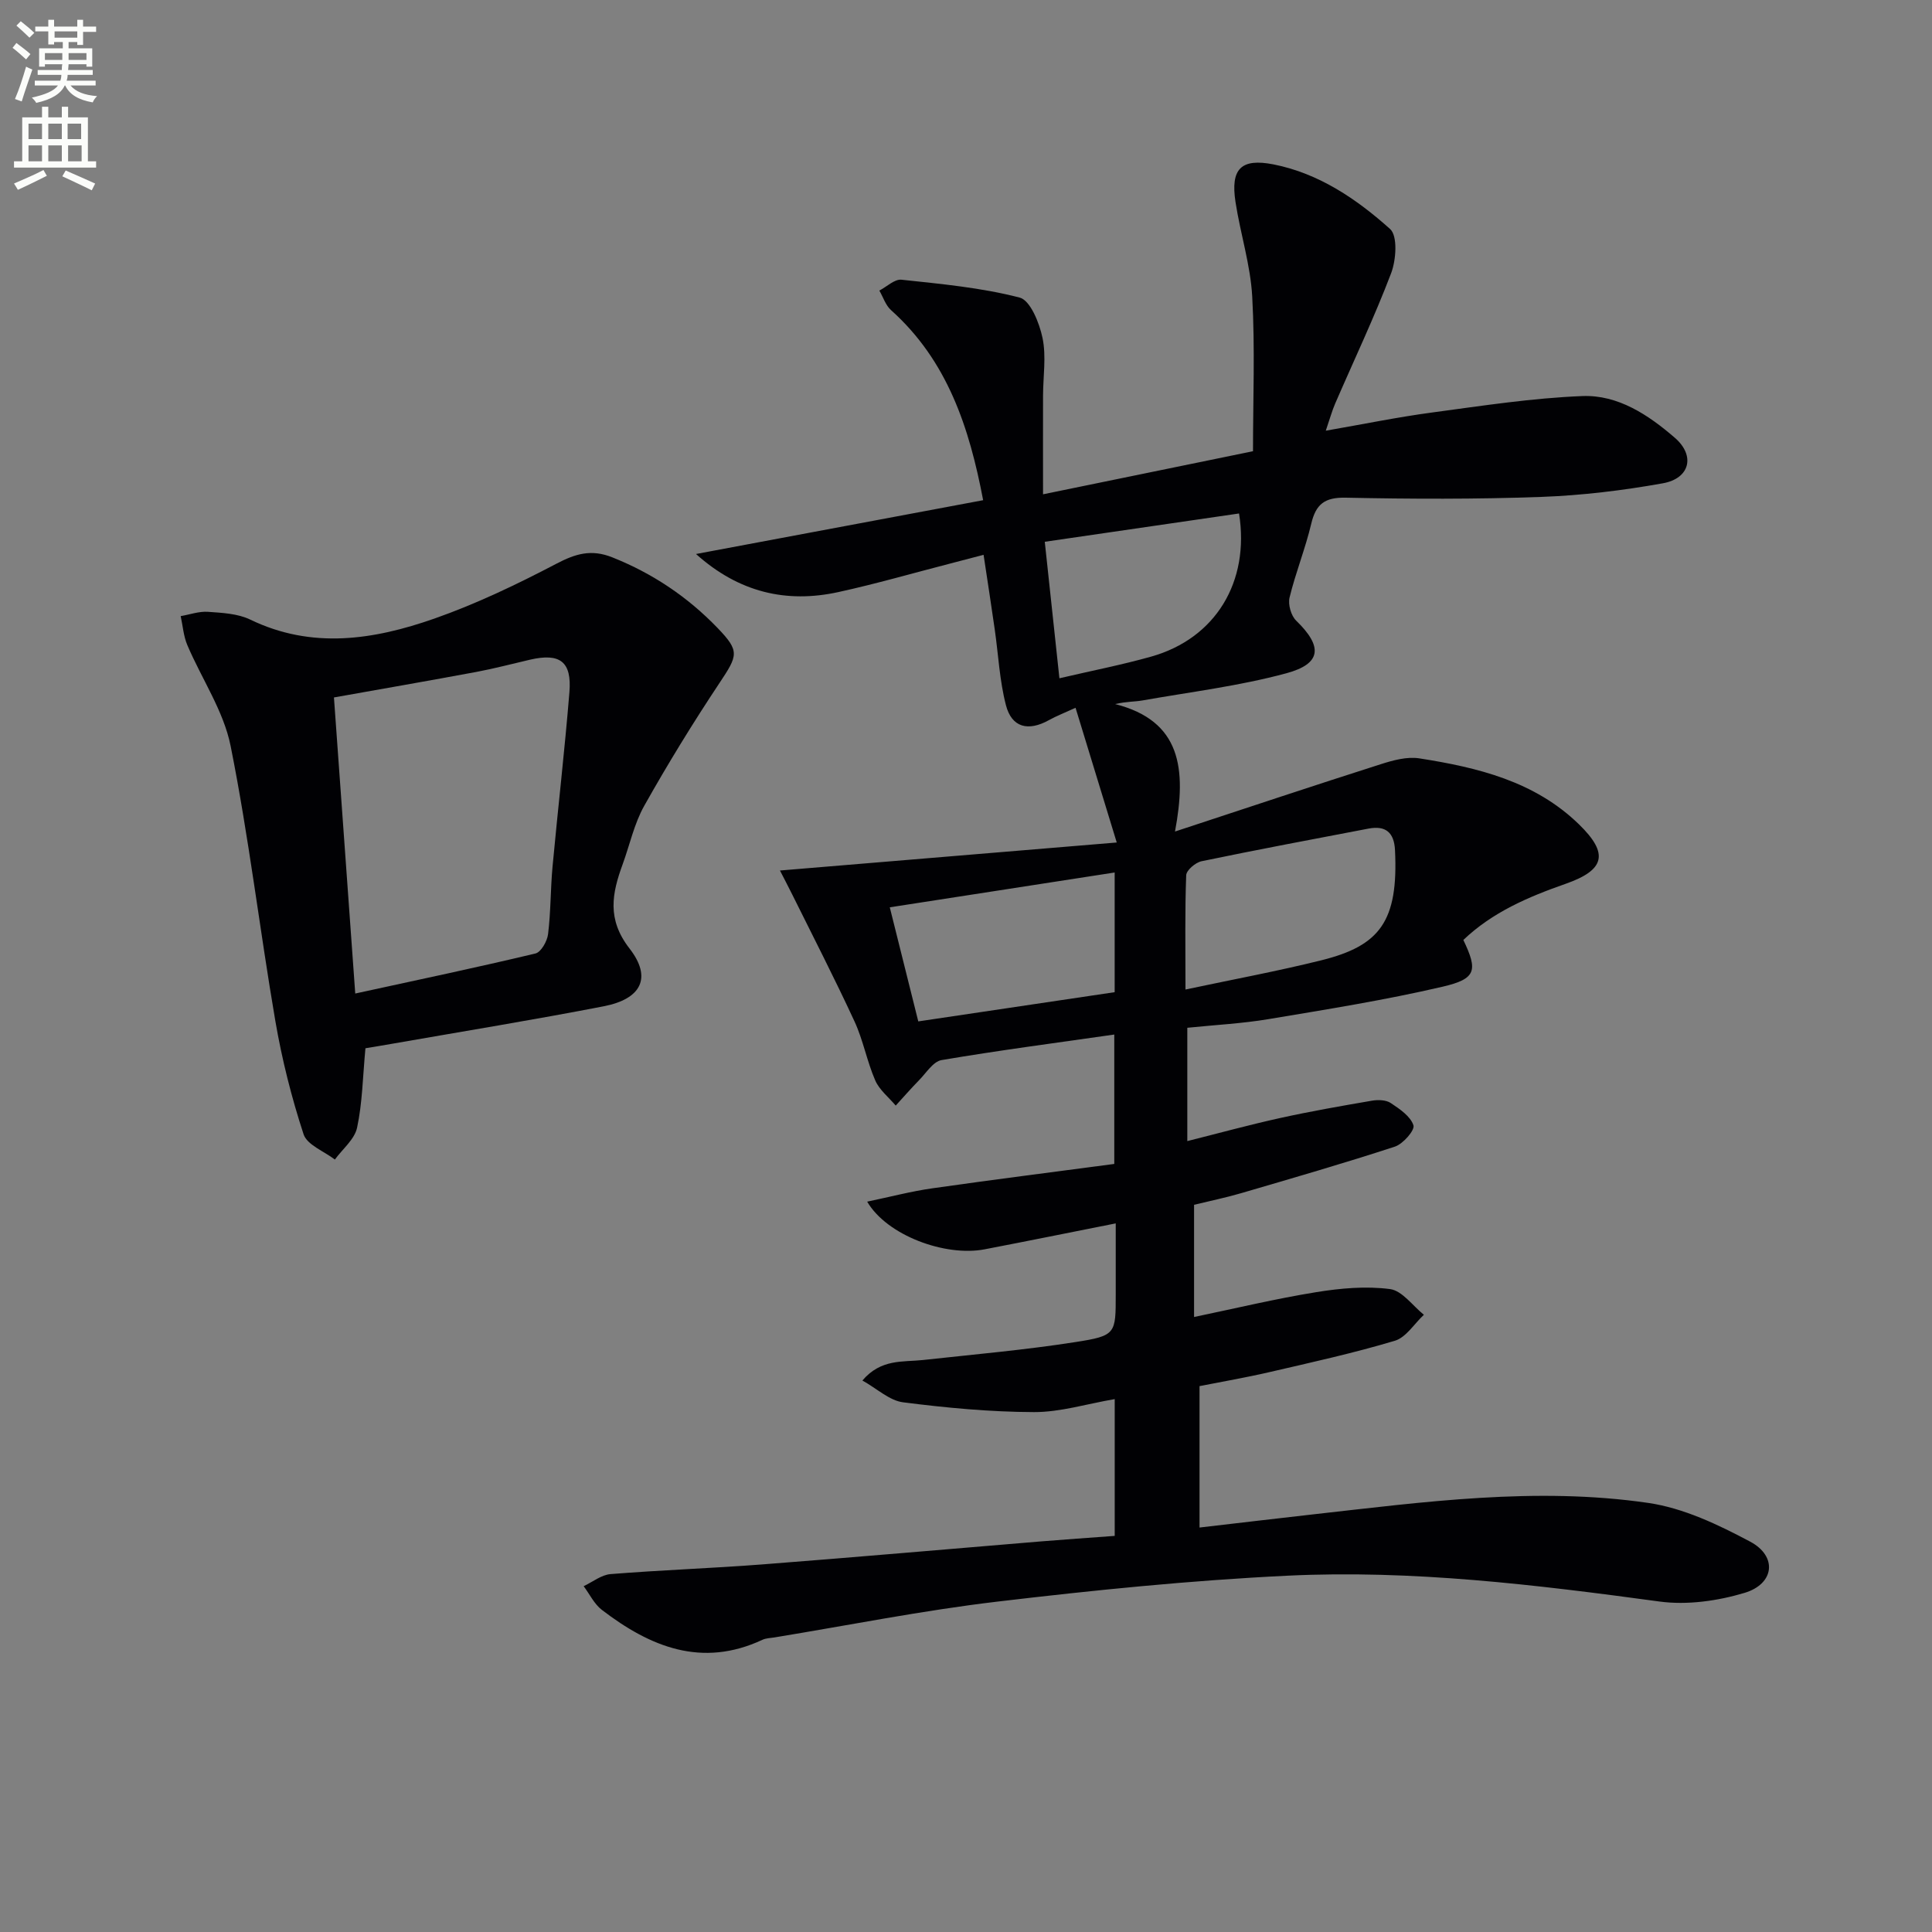
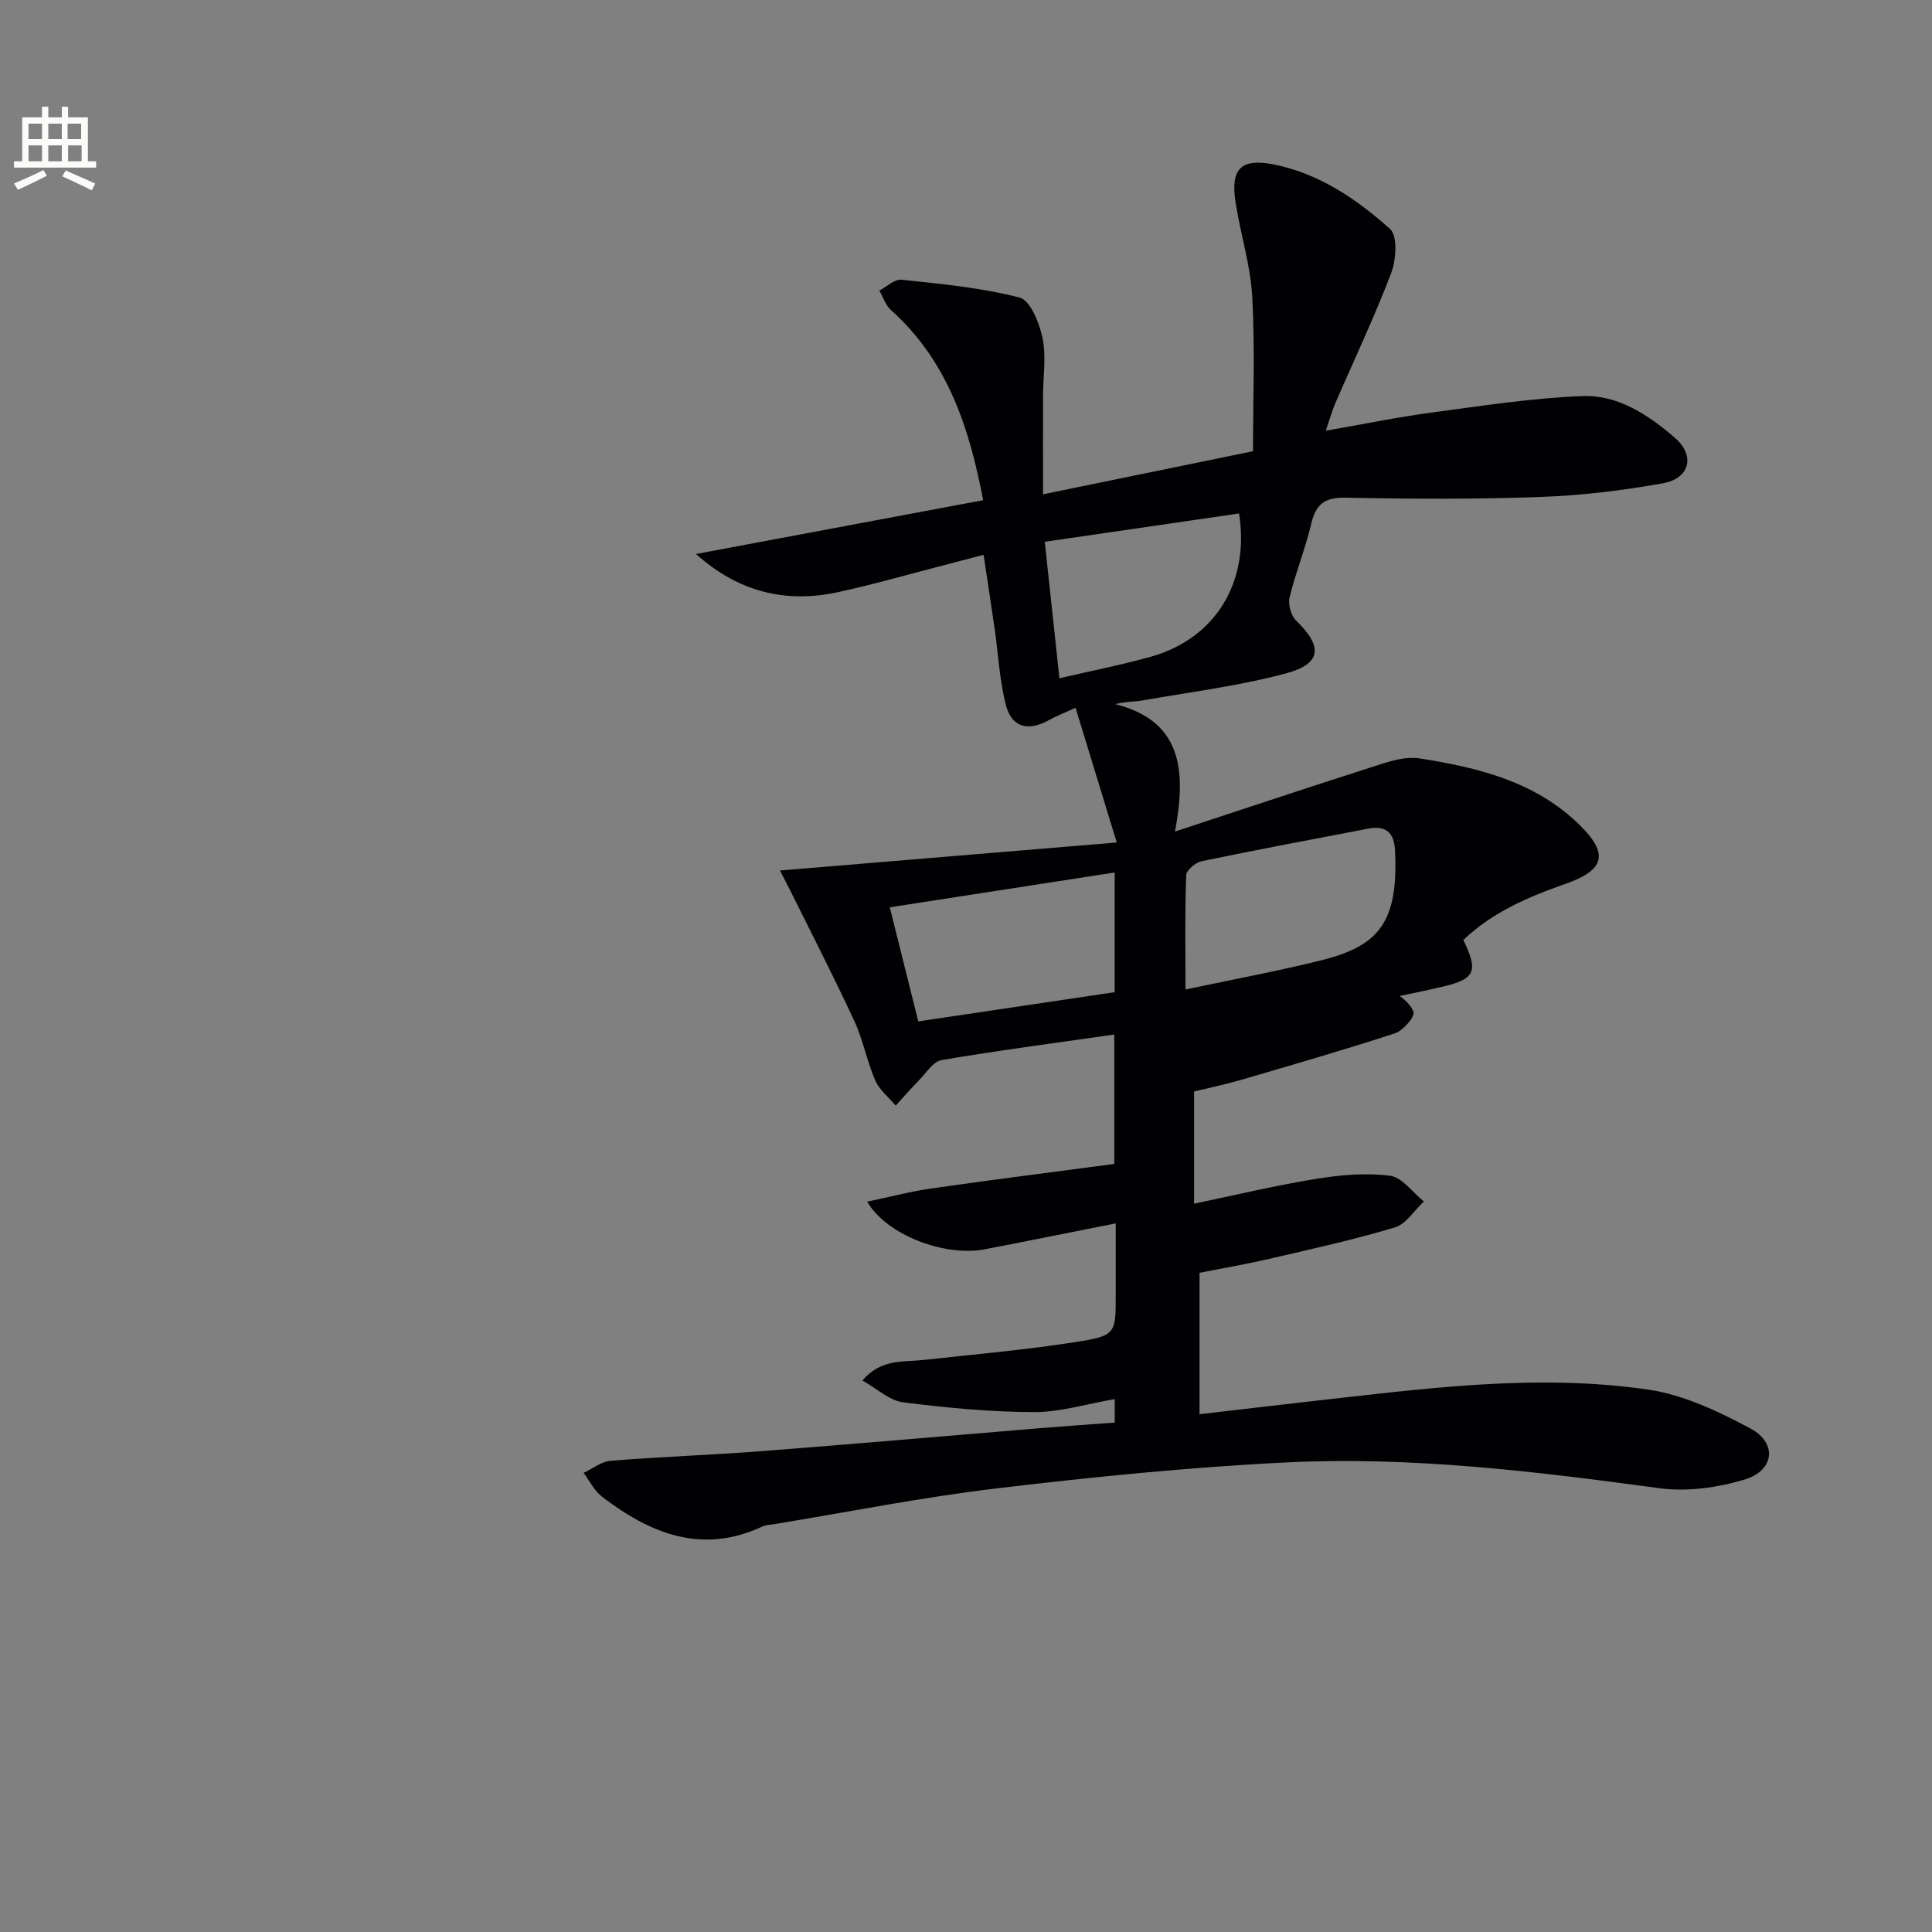
<svg xmlns="http://www.w3.org/2000/svg" enable-background="new 0 0 400 400" viewBox="0 0 400 400">
  <rect x="0" y="0" width="400" height="400" fill="#808080" stroke="none" />
-   <path d="m2.6 9.9.8-1c.9.7 1.9 1.4 2.9 2.3l-.9 1.1c-1.1-1-2-1.8-2.8-2.4zm.5 10.6c.9-2.1 1.6-4.3 2.3-6.7.4.2.8.4 1.3.6-.7 2.1-1.5 4.3-2.2 6.6zm.3-15.2.9-.9c1 .8 2 1.6 2.8 2.4l-1 1c-.9-.9-1.8-1.7-2.7-2.5zm12.6-1.2h1.2v1.4h2.7v1.1h-2.7v2.7h-1.2v-.6h-1.8v1.3h4.9v3.8h-1.2v-.5h-3.7c0 .4-.1.9-.1 1.2h5.1v1h-5.2c0 .5-.1.9-.2 1.2h6v1h-5.2c1.1 1.3 2.9 2 5.5 2.2-.4.4-.7.8-.9 1.3-2.9-.5-4.8-1.6-5.7-3.5h-.1c-.8 1.7-2.7 2.9-5.9 3.6-.2-.4-.6-.8-.9-1.1 2.8-.6 4.6-1.4 5.4-2.5h-4.8v-1h5.3c.1-.3.2-.7.2-1.2h-4.9v-1h5c0-.4 0-.8.1-1.2h-3.6v.5h-1.2v-3.8h4.9v-1.3h-1.8v.5h-1.2v-2.7h-2.7v-1h2.7v-1.4h1.2v1.4h4.8zm-6.7 8.3h3.6c0-.4 0-.9 0-1.4h-3.6zm1.9-4.6h4.8v-1.3h-4.7v1.3zm6.7 3.2h-3.7v1.4h3.7z" fill="#fbfcfa" />
  <path d="m8.7 22.1h1.3v2.2h2.8v-2.2h1.3v2.2h4.1v9.1h1.7v1.3h-17v-1.3h1.7v-9.1h4.1zm.3 13.1.7 1.2c-1.8.9-3.8 1.9-6 2.9-.2-.4-.5-.8-.8-1.3 2.3-1 4.4-1.9 6.1-2.8zm-3.1-6.4h2.8v-3.2h-2.8zm0 4.6h2.8v-3.3h-2.8zm4.1-4.6h2.8v-3.2h-2.8zm0 4.6h2.8v-3.3h-2.8zm3.6 1.9c2.1.9 4.1 1.8 6.1 2.7l-.7 1.4c-2.2-1.1-4.2-2-6.1-2.9zm3.2-9.7h-2.8v3.2h2.8zm-2.7 7.8h2.8v-3.3h-2.8z" fill="#fbfcfa" />
  <g fill="#010104">
-     <path d="m230.79 317.99c0-9.59 0-18.53 0-28.32-5.8.99-11.27 2.71-16.73 2.69-9.04-.03-18.12-.88-27.1-2.03-2.81-.36-5.36-2.81-8.41-4.51 3.86-4.53 8.35-3.79 12.5-4.24 10.55-1.16 21.13-2.08 31.61-3.72 8.4-1.31 8.34-1.71 8.34-9.88 0-4.64 0-9.28 0-14.69-9.38 1.86-18.25 3.66-27.15 5.37-8.14 1.56-20.21-2.86-24.31-9.87 4.79-1 9.1-2.14 13.47-2.76 12.47-1.78 24.98-3.36 37.69-5.05 0-9.16 0-17.89 0-26.79-12.14 1.74-23.99 3.29-35.76 5.29-1.75.3-3.18 2.67-4.67 4.18-1.66 1.69-3.22 3.49-4.82 5.24-1.45-1.72-3.38-3.23-4.24-5.21-1.72-3.95-2.49-8.31-4.29-12.21-4.1-8.87-8.57-17.56-12.91-26.31-.84-1.7-1.73-3.38-2.53-4.94 23.02-1.91 45.51-3.78 69.73-5.8-3.08-10.08-5.7-18.65-8.53-27.89-2.33 1.07-3.97 1.7-5.5 2.55-4.29 2.39-7.72 1.56-8.92-3.12-1.32-5.1-1.56-10.47-2.32-15.72-.7-4.91-1.46-9.8-2.3-15.38-2.57.67-4.73 1.24-6.89 1.8-7.72 1.99-15.38 4.21-23.16 5.91-10.77 2.36-20.62.08-29.49-7.88 19.7-3.69 39.39-7.38 59.45-11.14-2.87-15.1-7.41-28.9-19.07-39.35-1.12-1-1.63-2.68-2.42-4.05 1.53-.79 3.15-2.4 4.57-2.25 8.21.88 16.53 1.64 24.48 3.7 2.22.58 4.1 5.29 4.74 8.39.79 3.83.11 7.95.1 11.95-.02 6.44 0 12.88 0 20.39 14.52-2.98 28.36-5.82 43.47-8.92 0-10.56.43-21.31-.16-32-.36-6.57-2.45-13.02-3.46-19.58-1.06-6.87 1.12-9.13 7.88-7.8 9.39 1.86 17.2 7.17 24.12 13.37 1.6 1.43 1.26 6.41.22 9.15-3.48 9.15-7.7 18.01-11.59 27-.65 1.5-1.08 3.1-1.94 5.61 7.84-1.36 14.91-2.82 22.04-3.77 10.34-1.39 20.7-2.99 31.09-3.4 7.37-.29 13.68 3.91 19.15 8.65 4.25 3.68 3.13 8.4-2.49 9.41-8.3 1.49-16.76 2.51-25.18 2.82-13.48.49-27 .44-40.49.16-4.34-.09-6.17 1.33-7.13 5.39-1.22 5.16-3.24 10.13-4.49 15.28-.35 1.44.31 3.76 1.37 4.79 5.5 5.33 5.32 8.91-2.06 10.9-9.72 2.63-19.82 3.86-29.77 5.62-1.62.29-3.3.2-5.65.75 13.63 3.47 14.83 13.34 12.39 26.39 15.26-5.02 28.89-9.57 42.57-13.93 2.56-.82 5.45-1.62 8.01-1.22 12.08 1.89 23.89 4.73 33.08 13.68 6.15 6 5.45 9.41-2.8 12.3-7.75 2.71-15.16 5.89-21.16 11.62 3.01 6.3 2.71 8.04-4.27 9.67-11.92 2.78-24.05 4.71-36.13 6.73-5.39.9-10.88 1.18-16.75 1.78v23.46c6.5-1.63 12.83-3.37 19.24-4.78 6.3-1.39 12.66-2.5 19.02-3.59 1.25-.21 2.89-.16 3.86.49 1.85 1.23 4.1 2.75 4.7 4.62.32 1.01-2.16 3.86-3.85 4.41-10.55 3.45-21.22 6.53-31.88 9.65-3.15.92-6.38 1.58-9.69 2.39v23.23c8.6-1.79 16.91-3.79 25.33-5.15 5.01-.81 10.26-1.28 15.24-.63 2.52.33 4.69 3.46 7.01 5.32-1.99 1.85-3.68 4.68-6.01 5.38-8.56 2.56-17.32 4.49-26.04 6.51-4.79 1.11-9.65 1.94-14.4 2.88v29.28c7.95-.92 15.62-1.84 23.29-2.7 23.14-2.59 46.35-5.78 69.59-2.4 7.31 1.06 14.52 4.5 21.14 8.03 5.66 3.02 5.02 8.74-1.19 10.6-5.57 1.67-11.88 2.56-17.59 1.79-25.58-3.47-51.21-6.6-77.03-5.35-20.07.97-40.12 3-60.09 5.37-15.47 1.83-30.79 4.9-46.18 7.42-.82.13-1.71.14-2.43.48-12.57 5.87-23.26 1.46-33.25-6.19-1.58-1.21-2.53-3.25-3.77-4.91 1.86-.87 3.66-2.35 5.58-2.5 10.43-.84 20.9-1.2 31.34-2 19.22-1.48 38.43-3.17 57.65-4.76 5-.41 9.97-.75 15.38-1.15zm14.65-113.12c9.87-2.1 19.08-3.8 28.16-6.06 12.07-3.01 15.94-8.04 15.22-22.8-.18-3.67-1.95-5.13-5.47-4.46-11.54 2.2-23.08 4.37-34.58 6.76-1.26.26-3.14 1.86-3.18 2.9-.28 7.44-.15 14.9-.15 23.66zm-55.32 6.6c14-2.08 27.34-4.07 40.66-6.05 0-8.33 0-16.26 0-24.78-15.59 2.42-30.87 4.78-46.56 7.21 2.01 8.09 3.88 15.57 5.9 23.62zm29.22-71.04c6.81-1.59 12.98-2.79 19.01-4.49 13.32-3.76 20.44-15.48 18.18-29.63-13.38 1.95-26.76 3.9-40.22 5.86 1.02 9.57 1.98 18.44 3.03 28.26z" />
-     <path d="m75.66 217.03c-.56 5.96-.63 11.32-1.73 16.45-.52 2.41-3 4.4-4.6 6.59-2.24-1.72-5.75-3.02-6.48-5.24-2.5-7.63-4.48-15.51-5.84-23.43-3.25-18.96-5.49-38.1-9.26-56.94-1.45-7.27-6-13.91-8.97-20.91-.79-1.86-.93-3.98-1.37-5.99 1.88-.32 3.79-1.02 5.64-.89 2.96.21 6.18.36 8.76 1.61 12.8 6.19 25.59 4.18 38.1-.2 8.69-3.05 17.1-7.08 25.27-11.36 3.99-2.09 7.24-3.07 11.61-1.32 8.36 3.33 15.59 8.2 21.77 14.61 4.64 4.82 4.22 5.66.38 11.43-5.49 8.26-10.69 16.73-15.55 25.38-2.09 3.71-3 8.08-4.48 12.13-2.2 6.02-3.29 11.36 1.42 17.42 4.73 6.08 2.43 10.46-5.34 11.97-14.48 2.81-29.05 5.18-43.58 7.72-1.94.35-3.9.66-5.75.97zm-2.11-11.33c12.85-2.8 25.12-5.38 37.31-8.29 1.16-.28 2.43-2.54 2.61-4 .57-4.6.5-9.28.92-13.91 1.12-12.07 2.52-24.11 3.5-36.18.52-6.35-1.95-8.17-8.15-6.74-3.71.86-7.4 1.84-11.14 2.54-9.72 1.81-19.47 3.5-29.46 5.28 1.49 20.56 2.93 40.67 4.41 61.3z" />
+     <path d="m230.79 317.99c0-9.59 0-18.53 0-28.32-5.8.99-11.27 2.71-16.73 2.69-9.04-.03-18.12-.88-27.1-2.03-2.81-.36-5.36-2.81-8.41-4.51 3.86-4.53 8.35-3.79 12.5-4.24 10.55-1.16 21.13-2.08 31.61-3.72 8.4-1.31 8.34-1.71 8.34-9.88 0-4.64 0-9.28 0-14.69-9.38 1.86-18.25 3.66-27.15 5.37-8.14 1.56-20.21-2.86-24.31-9.87 4.79-1 9.1-2.14 13.47-2.76 12.47-1.78 24.98-3.36 37.69-5.05 0-9.16 0-17.89 0-26.79-12.14 1.74-23.99 3.29-35.76 5.29-1.75.3-3.18 2.67-4.67 4.18-1.66 1.69-3.22 3.49-4.82 5.24-1.45-1.72-3.38-3.23-4.24-5.21-1.72-3.95-2.49-8.31-4.29-12.21-4.1-8.87-8.57-17.56-12.91-26.31-.84-1.7-1.73-3.38-2.53-4.94 23.02-1.91 45.51-3.78 69.73-5.8-3.08-10.08-5.7-18.65-8.53-27.89-2.33 1.07-3.97 1.7-5.5 2.55-4.29 2.39-7.72 1.56-8.92-3.12-1.32-5.1-1.56-10.47-2.32-15.72-.7-4.91-1.46-9.8-2.3-15.38-2.57.67-4.73 1.24-6.89 1.8-7.72 1.99-15.38 4.21-23.16 5.91-10.77 2.36-20.62.08-29.49-7.88 19.7-3.69 39.39-7.38 59.45-11.14-2.87-15.1-7.41-28.9-19.07-39.35-1.12-1-1.63-2.68-2.42-4.05 1.53-.79 3.15-2.4 4.57-2.25 8.21.88 16.53 1.64 24.48 3.7 2.22.58 4.1 5.29 4.74 8.39.79 3.83.11 7.95.1 11.95-.02 6.44 0 12.88 0 20.39 14.52-2.98 28.36-5.82 43.47-8.92 0-10.56.43-21.31-.16-32-.36-6.57-2.45-13.02-3.46-19.58-1.06-6.87 1.12-9.13 7.88-7.8 9.39 1.86 17.2 7.17 24.12 13.37 1.6 1.43 1.26 6.41.22 9.15-3.48 9.15-7.7 18.01-11.59 27-.65 1.5-1.08 3.1-1.94 5.61 7.84-1.36 14.91-2.82 22.04-3.77 10.34-1.39 20.7-2.99 31.09-3.4 7.37-.29 13.68 3.91 19.15 8.65 4.25 3.68 3.13 8.4-2.49 9.41-8.3 1.49-16.76 2.51-25.18 2.82-13.48.49-27 .44-40.49.16-4.34-.09-6.17 1.33-7.13 5.39-1.22 5.16-3.24 10.13-4.49 15.28-.35 1.44.31 3.76 1.37 4.79 5.5 5.33 5.32 8.91-2.06 10.9-9.72 2.63-19.82 3.86-29.77 5.62-1.62.29-3.3.2-5.65.75 13.63 3.47 14.83 13.34 12.39 26.39 15.26-5.02 28.89-9.57 42.57-13.93 2.56-.82 5.45-1.62 8.01-1.22 12.08 1.89 23.89 4.73 33.08 13.68 6.15 6 5.45 9.41-2.8 12.3-7.75 2.71-15.16 5.89-21.16 11.62 3.01 6.3 2.71 8.04-4.27 9.67-11.92 2.78-24.05 4.71-36.13 6.73-5.39.9-10.88 1.18-16.75 1.78c6.5-1.63 12.83-3.37 19.24-4.78 6.3-1.39 12.66-2.5 19.02-3.59 1.25-.21 2.89-.16 3.86.49 1.85 1.23 4.1 2.75 4.7 4.62.32 1.01-2.16 3.86-3.85 4.41-10.55 3.45-21.22 6.53-31.88 9.65-3.15.92-6.38 1.58-9.69 2.39v23.23c8.6-1.79 16.91-3.79 25.33-5.15 5.01-.81 10.26-1.28 15.24-.63 2.52.33 4.69 3.46 7.01 5.32-1.99 1.85-3.68 4.68-6.01 5.38-8.56 2.56-17.32 4.49-26.04 6.51-4.79 1.11-9.65 1.94-14.4 2.88v29.28c7.95-.92 15.62-1.84 23.29-2.7 23.14-2.59 46.35-5.78 69.59-2.4 7.31 1.06 14.52 4.5 21.14 8.03 5.66 3.02 5.02 8.74-1.19 10.6-5.57 1.67-11.88 2.56-17.59 1.79-25.58-3.47-51.21-6.6-77.03-5.35-20.07.97-40.12 3-60.09 5.37-15.47 1.83-30.79 4.9-46.18 7.42-.82.13-1.71.14-2.43.48-12.57 5.87-23.26 1.46-33.25-6.19-1.58-1.21-2.53-3.25-3.77-4.91 1.86-.87 3.66-2.35 5.58-2.5 10.43-.84 20.9-1.2 31.34-2 19.22-1.48 38.43-3.17 57.65-4.76 5-.41 9.97-.75 15.38-1.15zm14.65-113.12c9.87-2.1 19.08-3.8 28.16-6.06 12.07-3.01 15.94-8.04 15.22-22.8-.18-3.67-1.95-5.13-5.47-4.46-11.54 2.2-23.08 4.37-34.58 6.76-1.26.26-3.14 1.86-3.18 2.9-.28 7.44-.15 14.9-.15 23.66zm-55.32 6.6c14-2.08 27.34-4.07 40.66-6.05 0-8.33 0-16.26 0-24.78-15.59 2.42-30.87 4.78-46.56 7.21 2.01 8.09 3.88 15.57 5.9 23.62zm29.22-71.04c6.81-1.59 12.98-2.79 19.01-4.49 13.32-3.76 20.44-15.48 18.18-29.63-13.38 1.95-26.76 3.9-40.22 5.86 1.02 9.57 1.98 18.44 3.03 28.26z" />
  </g>
</svg>